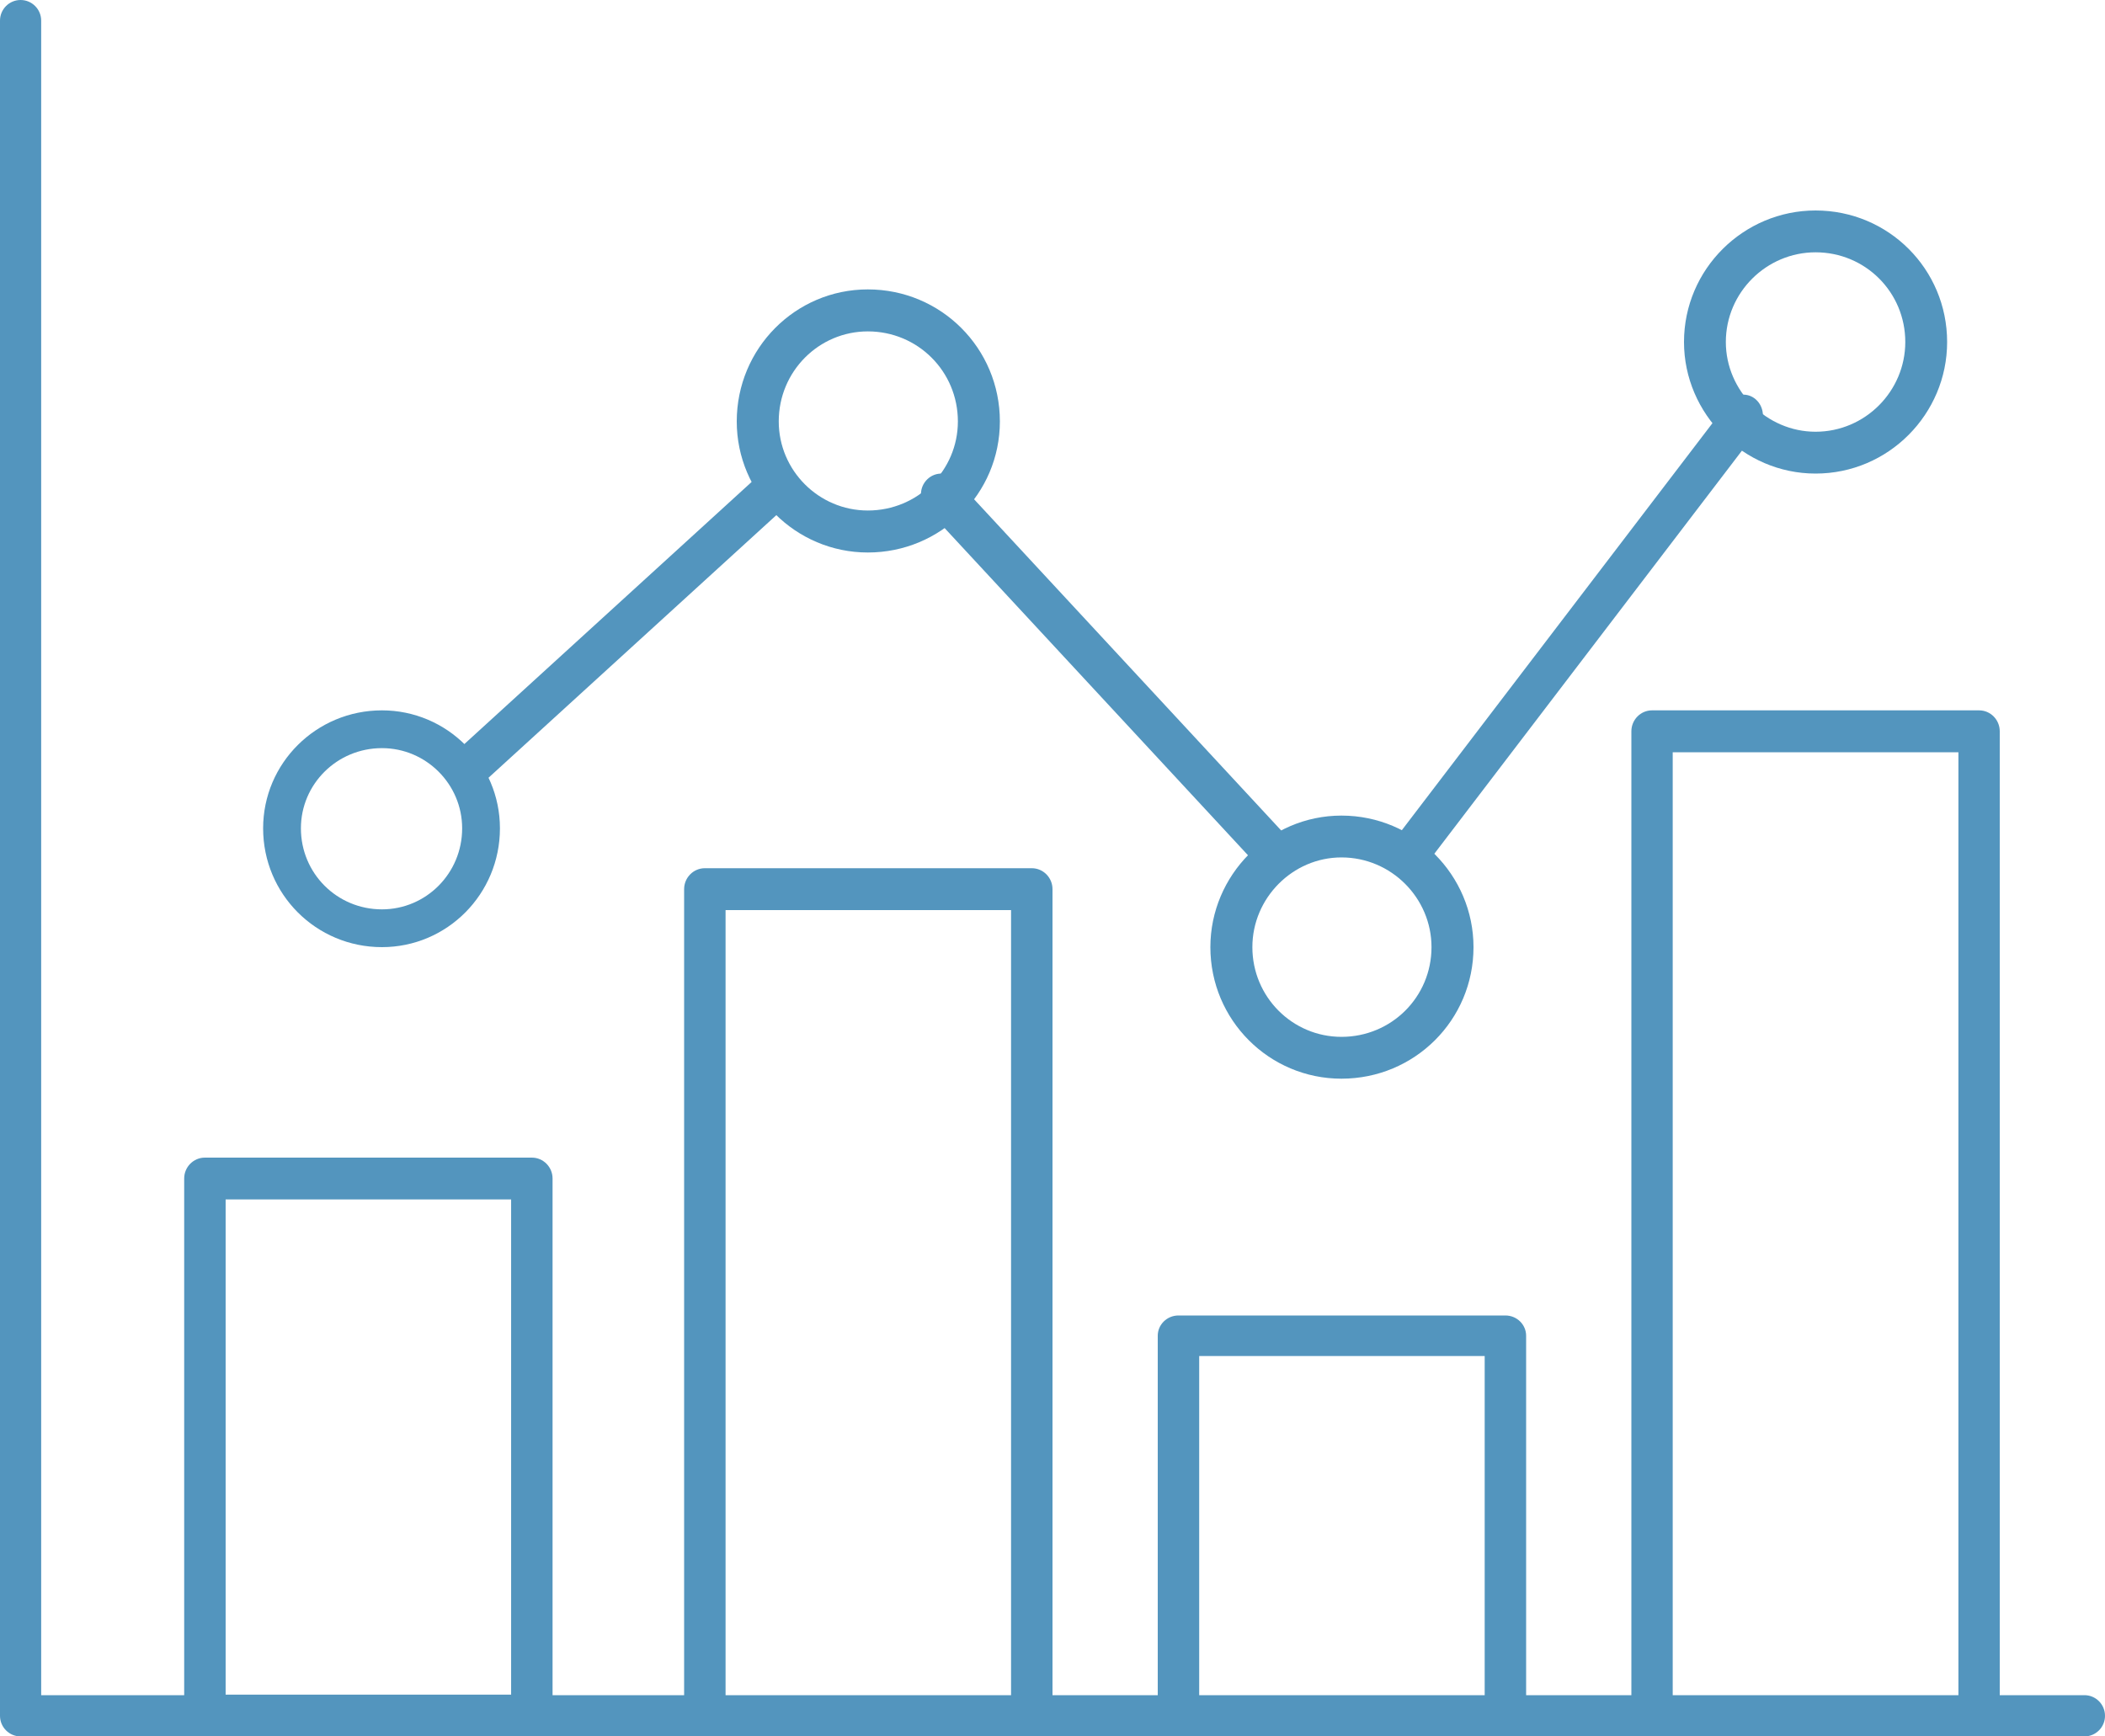
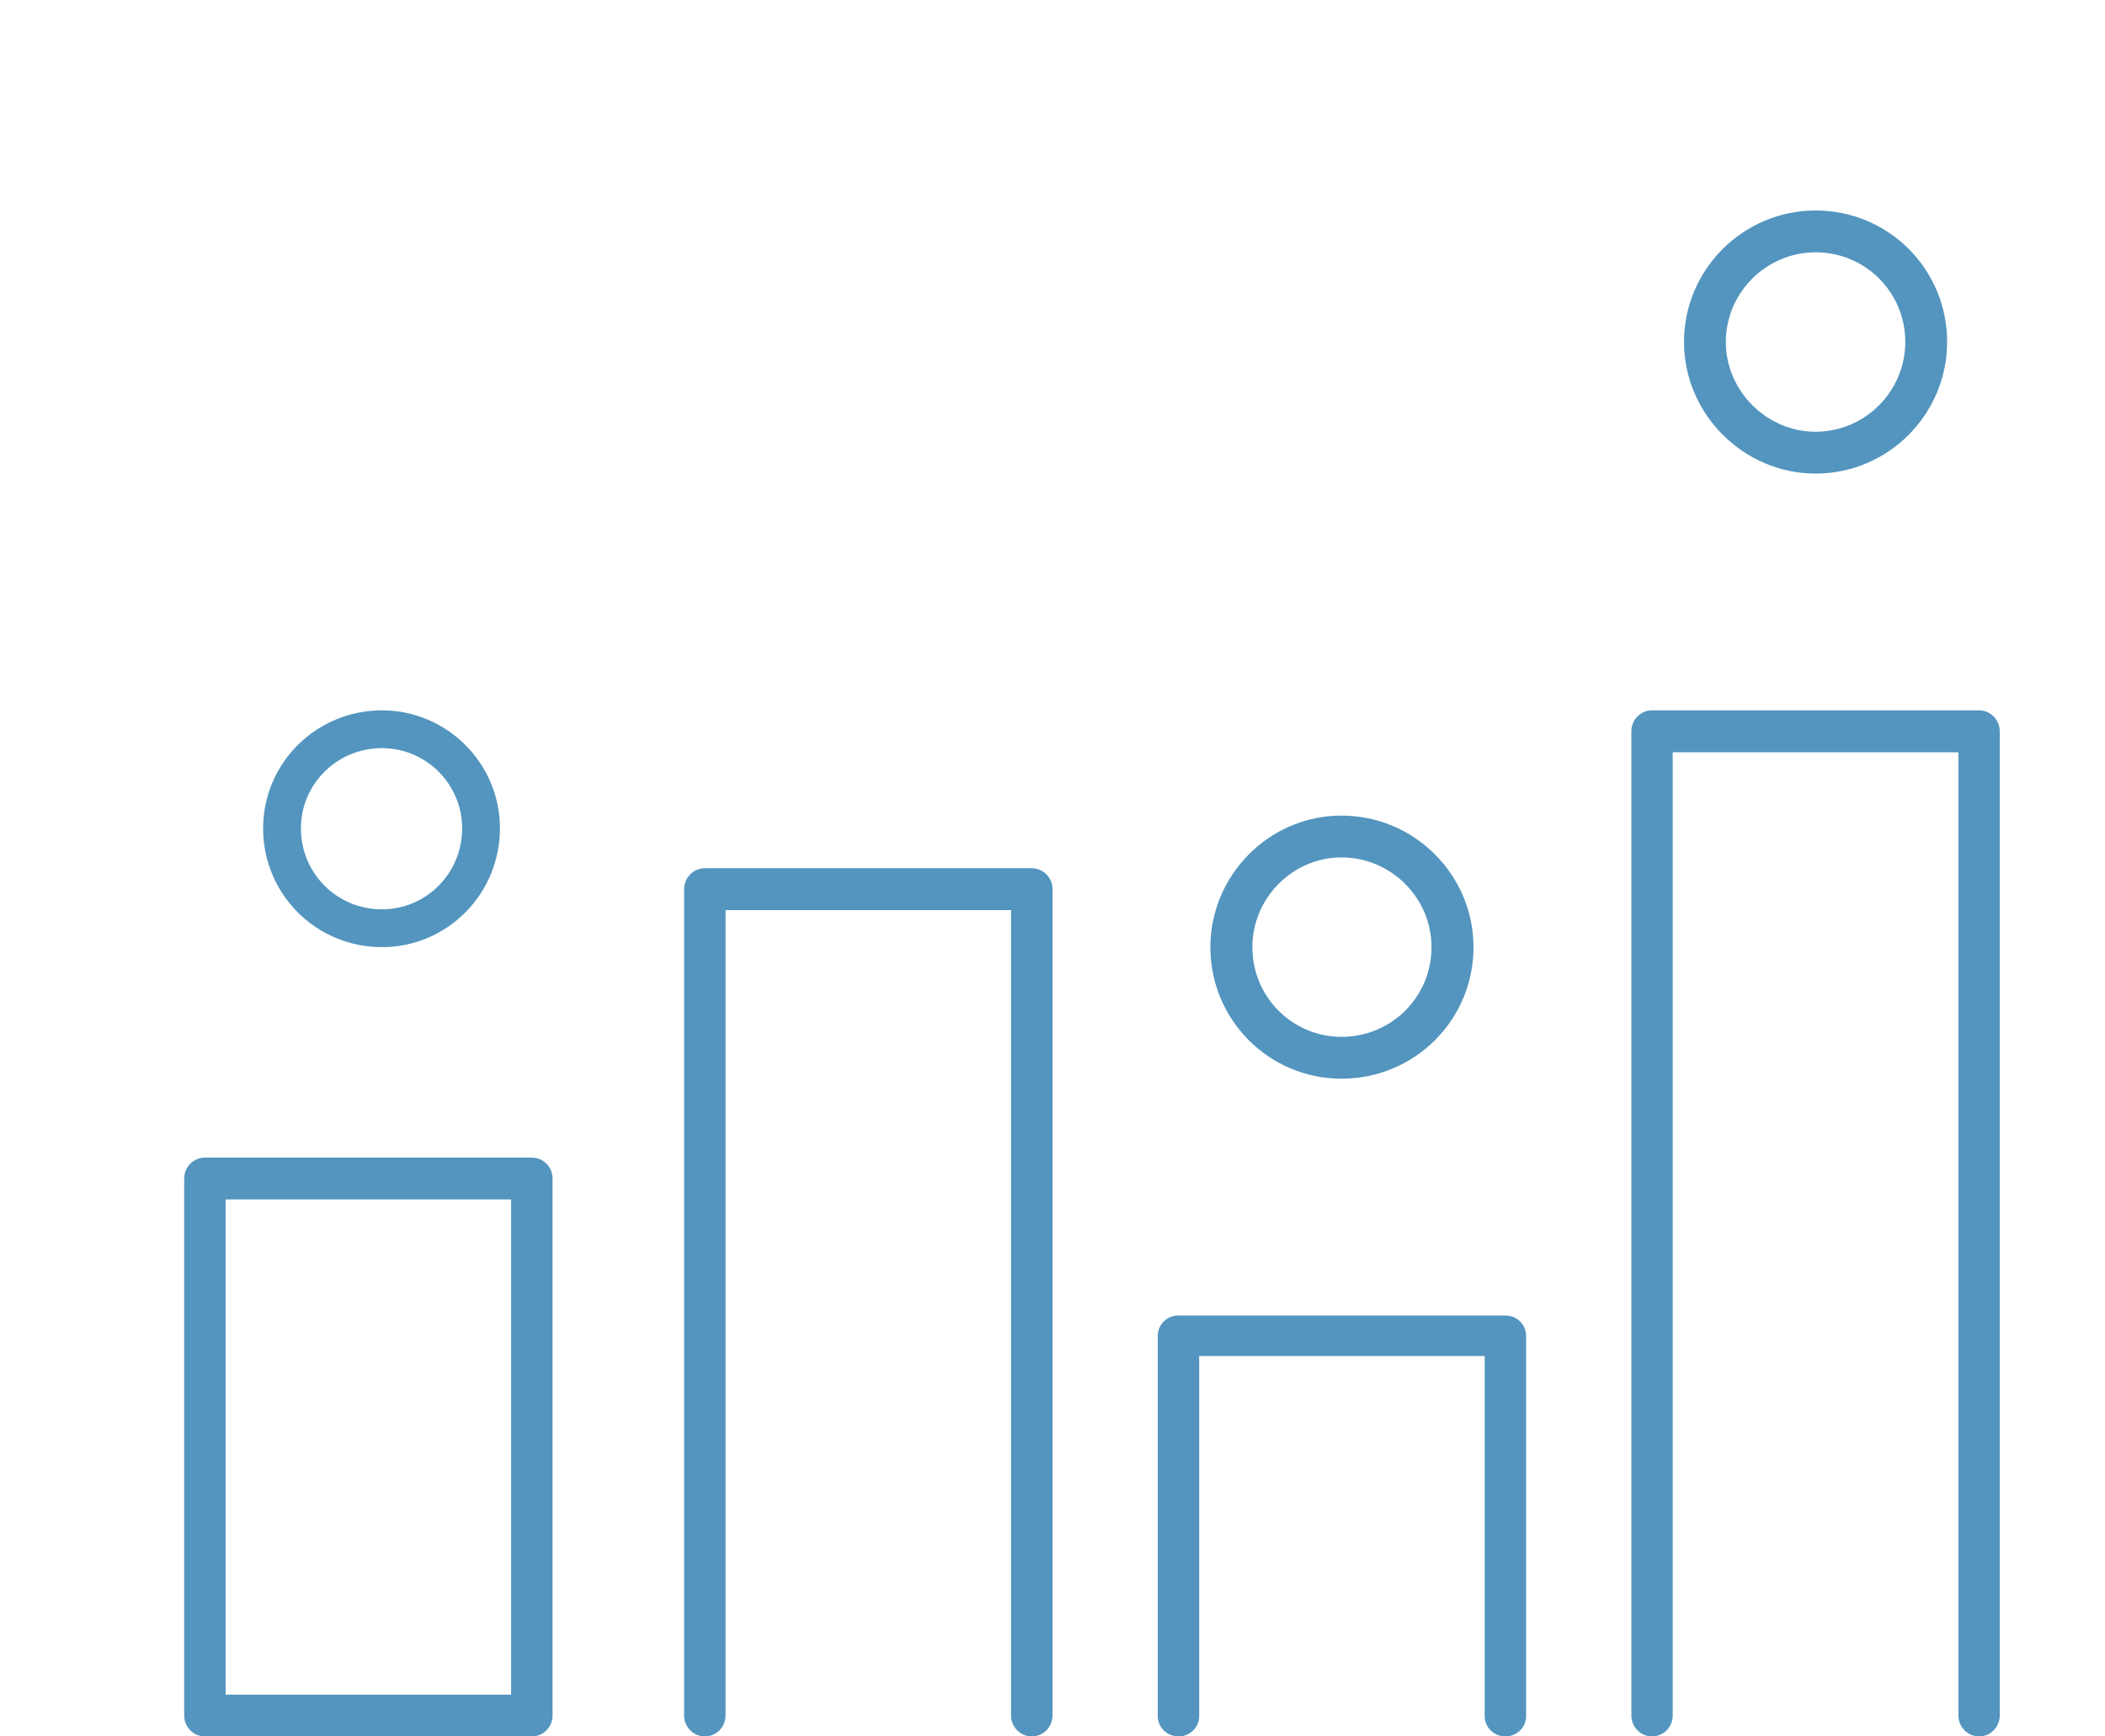
<svg xmlns="http://www.w3.org/2000/svg" width="80" height="66" viewBox="0 0 80 66" fill="none">
-   <path fill-rule="evenodd" clip-rule="evenodd" d="M0.782 0C1.214 0 1.565 0.351 1.565 0.784V64.432H79.218C79.65 64.432 80 64.783 80 65.216C80 65.649 79.65 66 79.218 66H0.782C0.35 66 0 65.649 0 65.216V0.784C0 0.351 0.35 0 0.782 0Z" fill="#5395BE" />
  <path fill-rule="evenodd" clip-rule="evenodd" d="M7 44.794C7 44.356 7.353 44 7.787 44H20.212C20.647 44 21 44.356 21 44.794V65.206C21 65.644 20.647 66 20.212 66H7.787C7.353 66 7 65.644 7 65.206V44.794ZM8.575 45.589V64.411H19.425V45.589H8.575Z" fill="#5395BE" />
  <path fill-rule="evenodd" clip-rule="evenodd" d="M44 50.771C44 50.345 44.353 50 44.788 50H57.212C57.647 50 58 50.345 58 50.771V65.229C58 65.655 57.647 66 57.212 66C56.778 66 56.425 65.655 56.425 65.229V51.542H45.575V65.229C45.575 65.655 45.222 66 44.788 66C44.353 66 44 65.655 44 65.229V50.771Z" fill="#5395BE" />
  <path fill-rule="evenodd" clip-rule="evenodd" d="M26 33.797C26 33.357 26.353 33 26.788 33H39.212C39.647 33 40 33.357 40 33.797V65.203C40 65.643 39.647 66 39.212 66C38.778 66 38.425 65.643 38.425 65.203V34.593H27.575V65.203C27.575 65.643 27.222 66 26.788 66C26.353 66 26 65.643 26 65.203V33.797Z" fill="#5395BE" />
  <path fill-rule="evenodd" clip-rule="evenodd" d="M62 27.796C62 27.357 62.352 27 62.785 27H75.215C75.648 27 76 27.357 76 27.796V65.204C76 65.644 75.648 66 75.215 66C74.781 66 74.429 65.644 74.429 65.204V28.593H63.571V65.204C63.571 65.644 63.219 66 62.785 66C62.352 66 62 65.644 62 65.204V27.796Z" fill="#5395BE" />
  <path fill-rule="evenodd" clip-rule="evenodd" d="M14.516 28.436C12.802 28.436 11.436 29.81 11.436 31.484C11.436 33.194 12.806 34.564 14.516 34.564C16.19 34.564 17.564 33.198 17.564 31.484C17.564 29.806 16.194 28.436 14.516 28.436ZM10 31.484C10 29.009 12.017 27 14.516 27C16.987 27 19 29.013 19 31.484C19 33.983 16.991 36 14.516 36C12.013 36 10 33.987 10 31.484Z" fill="#5395BE" />
-   <path fill-rule="evenodd" clip-rule="evenodd" d="M32.982 12.596C31.122 12.596 29.596 14.114 29.596 16.018C29.596 17.882 31.118 19.404 32.982 19.404C34.886 19.404 36.404 17.878 36.404 16.018C36.404 14.118 34.882 12.596 32.982 12.596ZM28 16.018C28 13.241 30.232 11 32.982 11C35.763 11 38 13.237 38 16.018C38 18.768 35.759 21 32.982 21C30.237 21 28 18.763 28 16.018Z" fill="#5395BE" />
  <path fill-rule="evenodd" clip-rule="evenodd" d="M50.982 32.59C49.127 32.59 47.596 34.133 47.596 36C47.596 37.897 49.122 39.41 50.982 39.41C52.882 39.41 54.404 37.893 54.404 36C54.404 34.138 52.878 32.59 50.982 32.59ZM46 36C46 33.273 48.228 31 50.982 31C53.768 31 56 33.268 56 36C56 38.771 53.763 41 50.982 41C48.232 41 46 38.767 46 36Z" fill="#5395BE" />
  <path fill-rule="evenodd" clip-rule="evenodd" d="M69 9.59C67.138 9.59 65.59 11.111 65.59 13C65.59 14.858 67.142 16.41 69 16.41C70.889 16.41 72.41 14.862 72.41 13C72.41 11.107 70.893 9.59 69 9.59ZM64 13C64 10.224 66.268 8 69 8C71.771 8 74 10.229 74 13C74 15.732 71.776 18 69 18C66.264 18 64 15.736 64 13Z" fill="#5395BE" />
-   <path fill-rule="evenodd" clip-rule="evenodd" d="M29.796 18.255C30.087 18.575 30.064 19.07 29.745 19.361L18.309 29.796C17.99 30.087 17.495 30.064 17.204 29.745C16.913 29.425 16.936 28.93 17.255 28.639L28.691 18.204C29.01 17.913 29.505 17.936 29.796 18.255Z" fill="#5395BE" />
-   <path fill-rule="evenodd" clip-rule="evenodd" d="M35.245 18.214C35.558 17.916 36.05 17.931 36.344 18.248L48.789 31.671C49.083 31.989 49.068 32.488 48.755 32.786C48.442 33.084 47.95 33.069 47.656 32.752L35.211 19.329C34.917 19.011 34.932 18.512 35.245 18.214Z" fill="#5395BE" />
-   <path fill-rule="evenodd" clip-rule="evenodd" d="M66.729 15.181C67.045 15.46 67.091 15.963 66.832 16.303L54.314 32.709C54.054 33.049 53.587 33.098 53.271 32.819C52.955 32.54 52.909 32.037 53.168 31.697L65.686 15.291C65.946 14.951 66.413 14.902 66.729 15.181Z" fill="#5395BE" />
</svg>